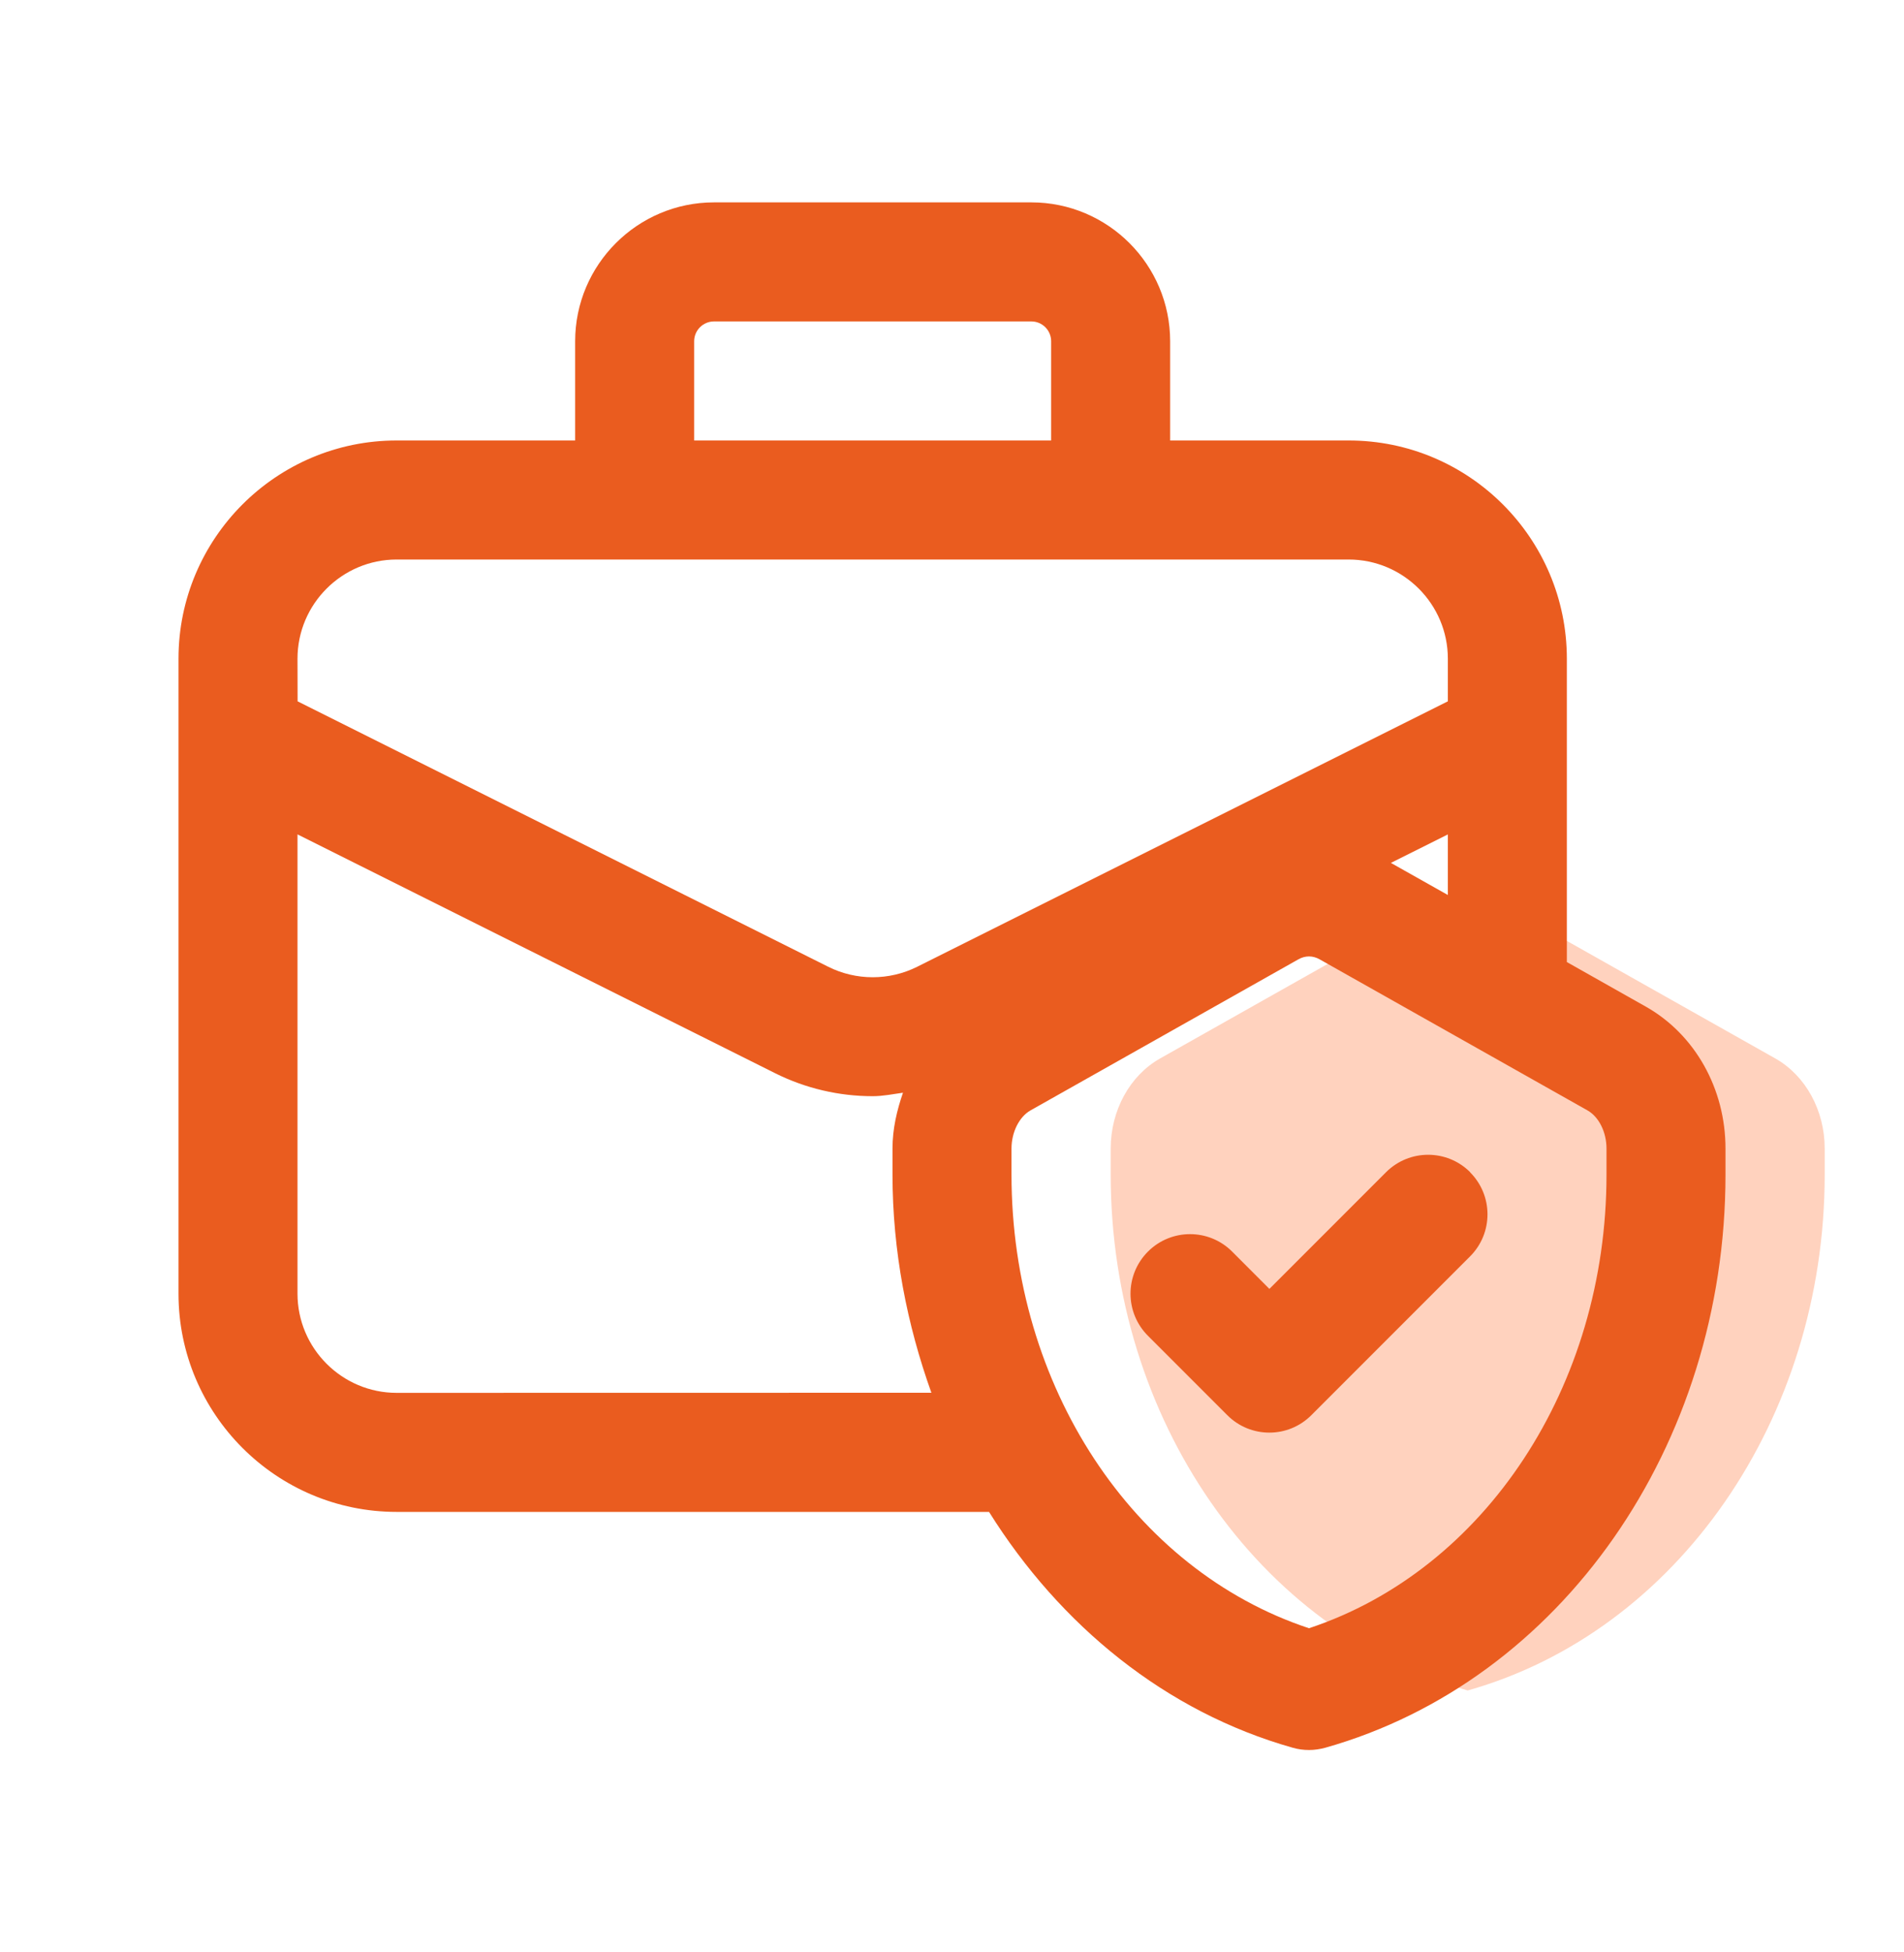
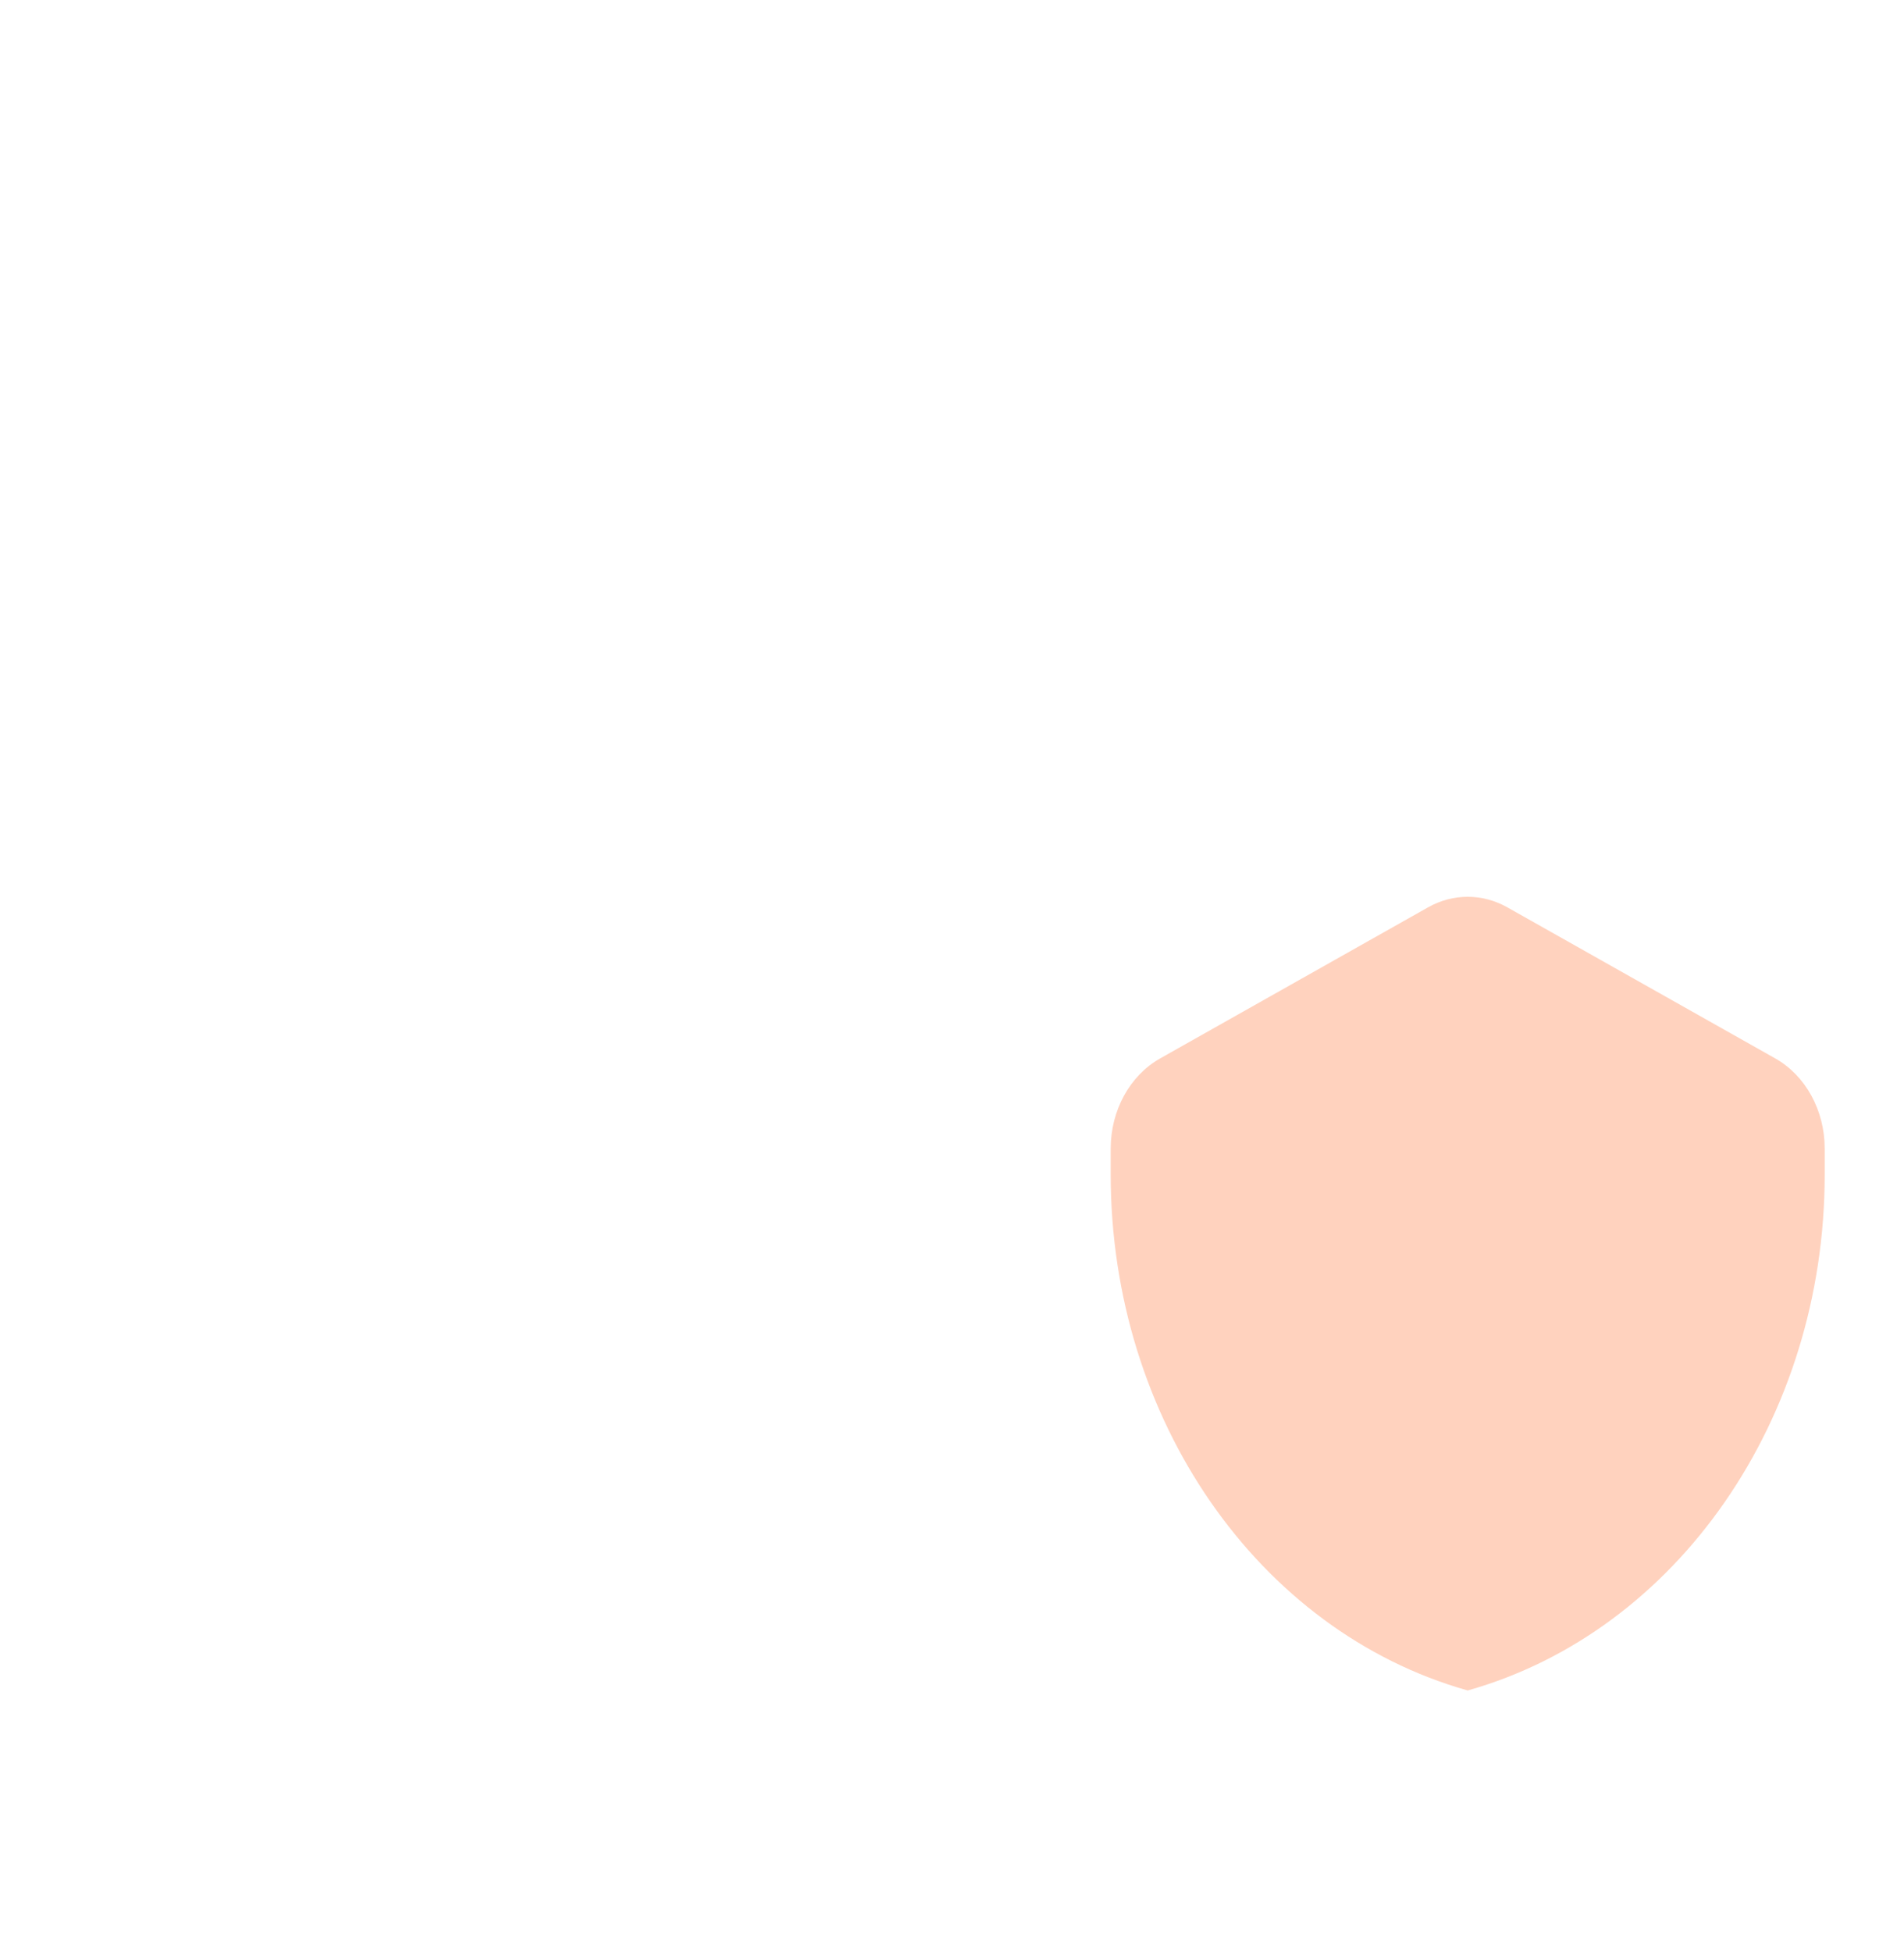
<svg xmlns="http://www.w3.org/2000/svg" width="40" height="41" viewBox="0 0 40 41" fill="none">
  <path d="M37.297 22.228L31.672 19.057C31.144 18.758 30.522 18.758 29.996 19.057L24.371 22.228C23.736 22.587 23.334 23.318 23.334 24.12V24.667C23.334 29.79 26.426 34.257 30.834 35.5C35.242 34.257 38.334 29.792 38.334 24.667V24.12C38.334 23.318 37.932 22.587 37.297 22.228Z" fill="#FFD2BE" />
-   <path d="M34.577 21.14L32.917 20.203V13.833C32.917 11.305 30.862 9.25 28.333 9.25H24.583V7.167C24.583 5.558 23.275 4.25 21.667 4.25H15C13.392 4.25 12.083 5.558 12.083 7.167V9.25H8.333C5.805 9.25 3.75 11.305 3.75 13.833V27.167C3.75 29.695 5.805 31.75 8.333 31.75H20.778C22.272 34.135 24.485 35.948 27.16 36.703C27.272 36.735 27.387 36.75 27.5 36.75C27.613 36.75 27.728 36.733 27.84 36.703C32.792 35.307 36.25 30.357 36.25 24.667V24.12C36.25 22.863 35.608 21.722 34.577 21.14ZM29.222 18.12L30.417 17.523V18.795L29.222 18.122V18.12ZM14.583 7.167C14.583 6.937 14.77 6.75 15 6.75H21.667C21.897 6.75 22.083 6.937 22.083 7.167V9.25H14.583V7.167ZM6.25 13.833C6.25 12.685 7.185 11.75 8.333 11.75H28.333C29.482 11.75 30.417 12.685 30.417 13.833V14.728L19.267 20.303C18.68 20.595 17.987 20.595 17.402 20.303L6.252 14.728L6.25 13.833ZM8.333 29.25C7.185 29.25 6.25 28.315 6.25 27.167V17.522L16.285 22.538C16.927 22.858 17.63 23.02 18.333 23.02C18.547 23.02 18.758 22.977 18.97 22.947C18.842 23.318 18.75 23.707 18.75 24.118V24.665C18.75 26.278 19.055 27.818 19.567 29.248L8.333 29.25ZM33.75 24.667C33.75 29.108 31.198 32.968 27.5 34.193C23.802 32.97 21.25 29.108 21.25 24.667V24.12C21.25 23.775 21.412 23.453 21.65 23.318L27.275 20.147C27.348 20.105 27.425 20.085 27.5 20.085C27.575 20.085 27.652 20.105 27.725 20.147L33.35 23.318C33.59 23.453 33.75 23.775 33.75 24.12V24.667ZM30.883 24.617C31.372 25.105 31.372 25.897 30.883 26.385L27.55 29.718C27.307 29.962 26.987 30.085 26.667 30.085C26.347 30.085 26.027 29.963 25.783 29.718L24.117 28.052C23.628 27.563 23.628 26.772 24.117 26.283C24.605 25.795 25.397 25.795 25.885 26.283L26.668 27.067L29.118 24.617C29.607 24.128 30.398 24.128 30.887 24.617H30.883Z" fill="#EA5C1F" />
</svg>